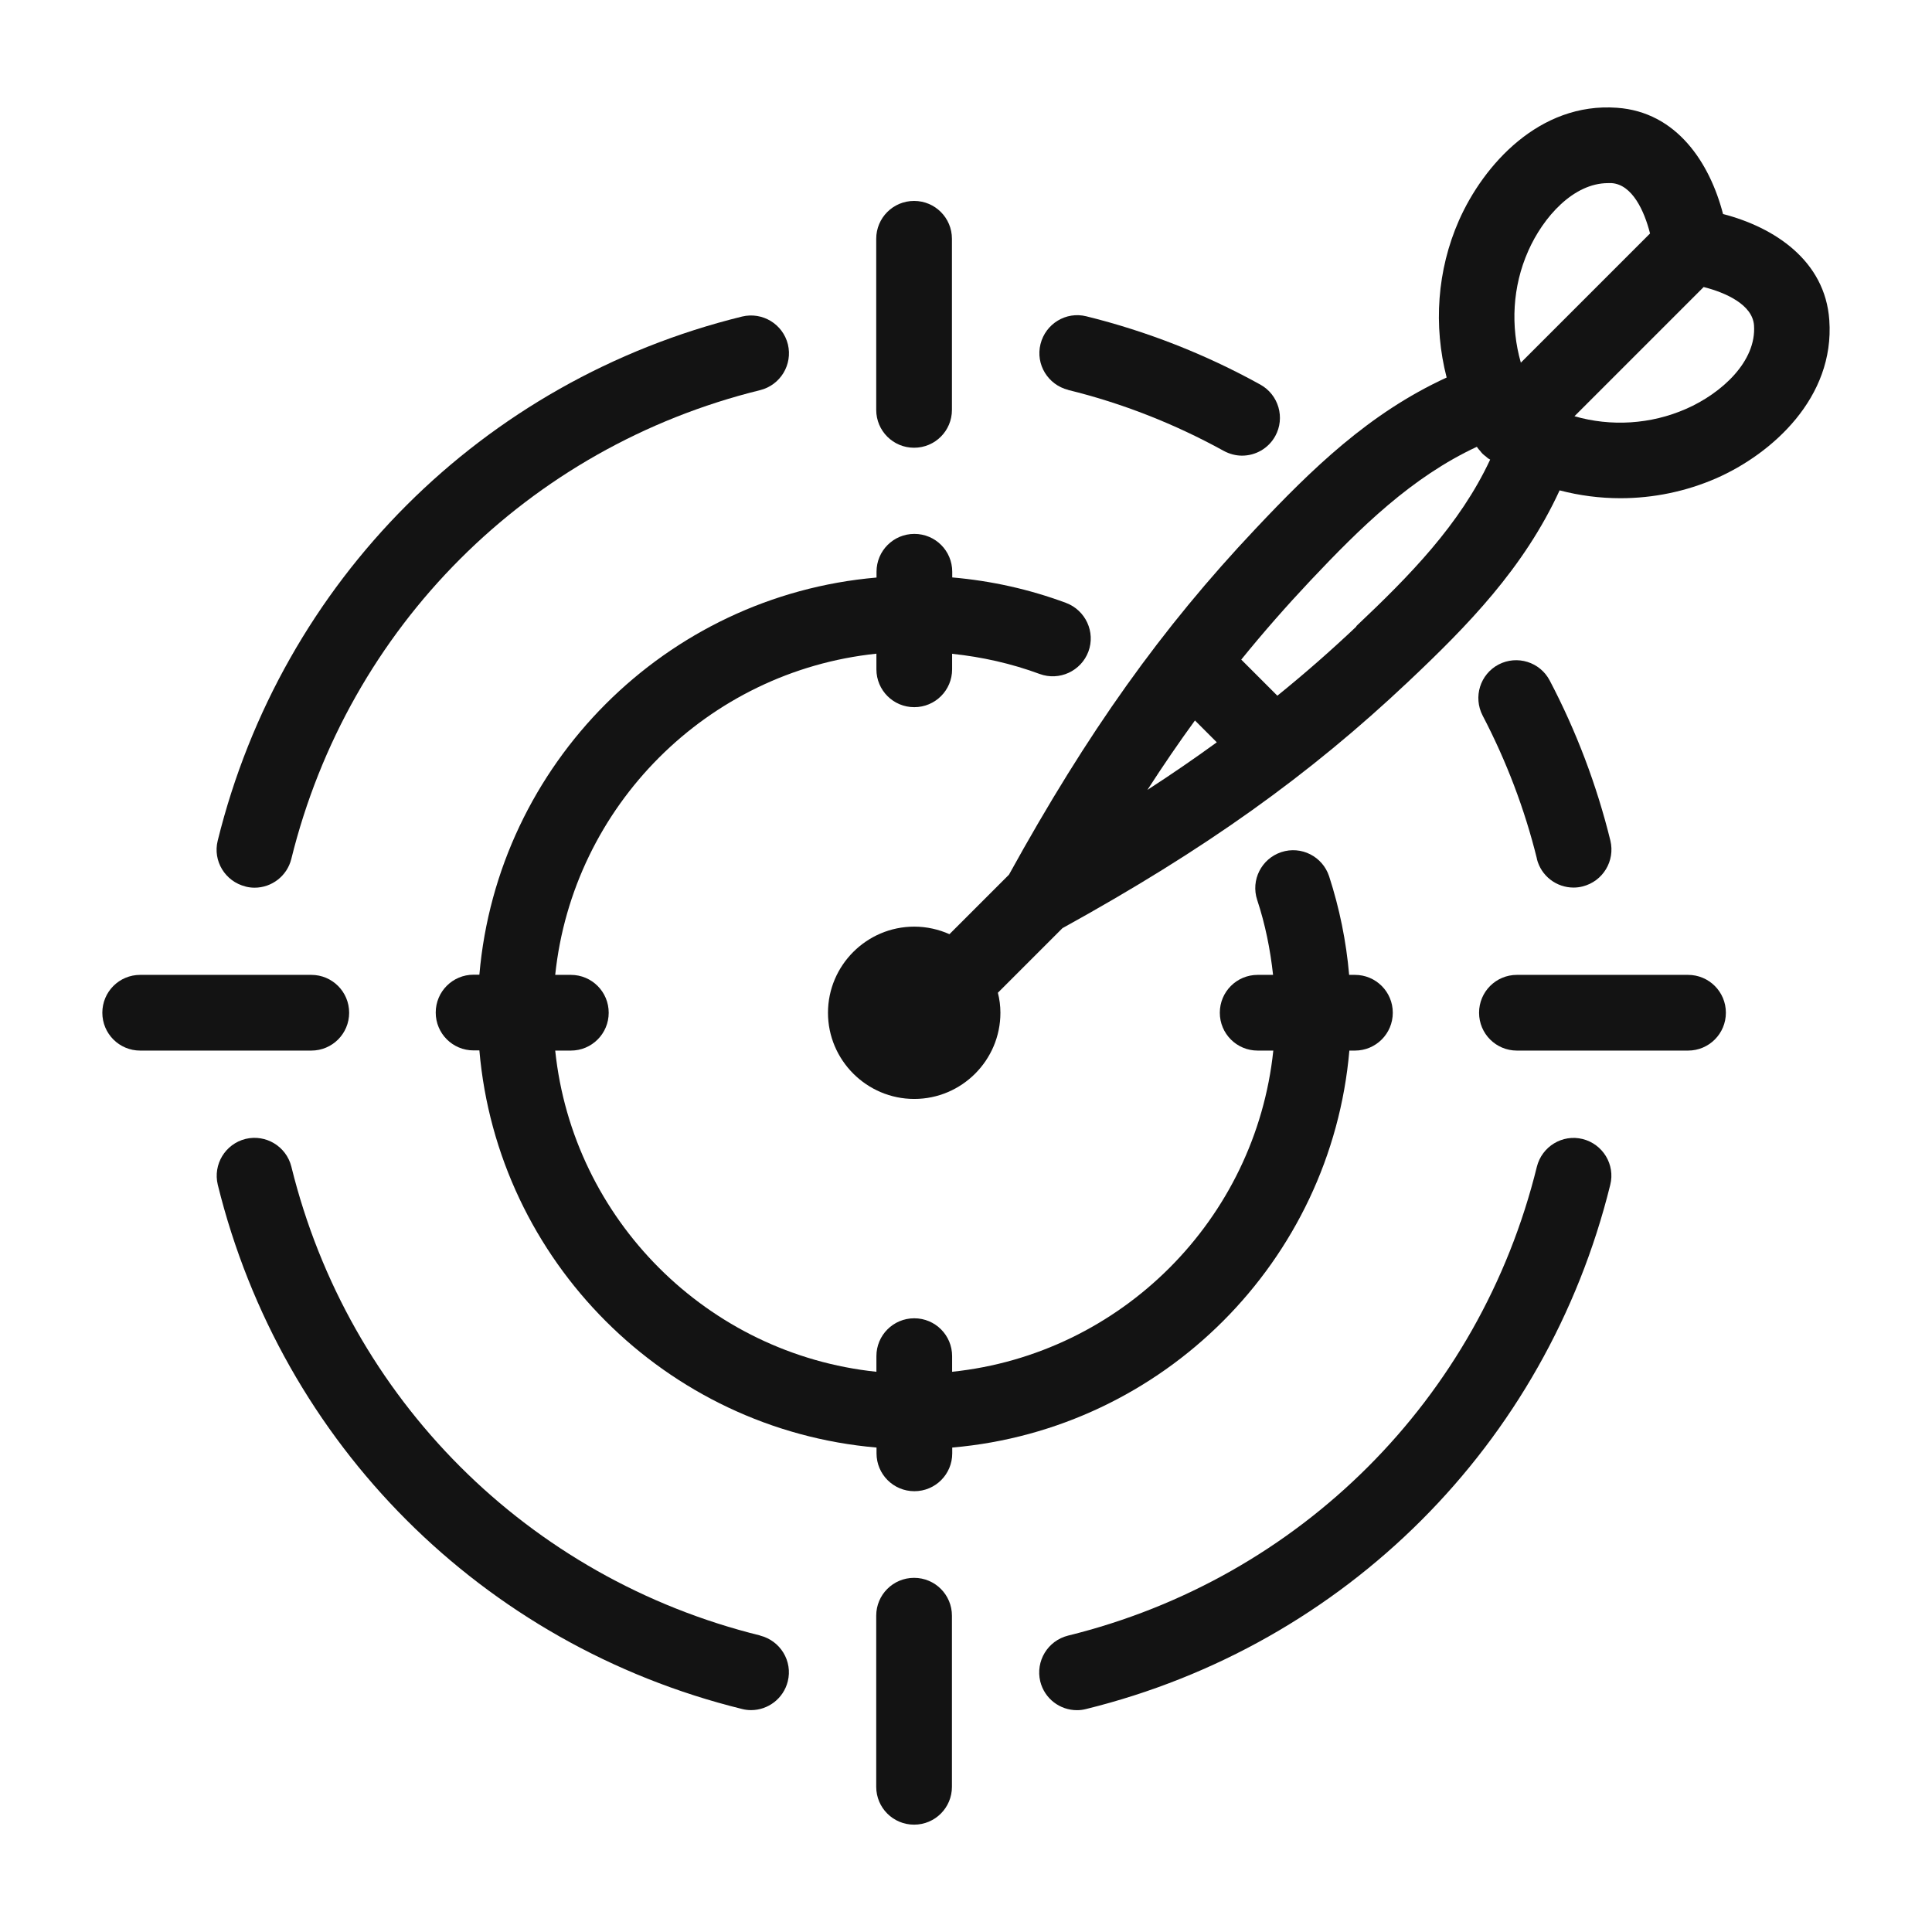
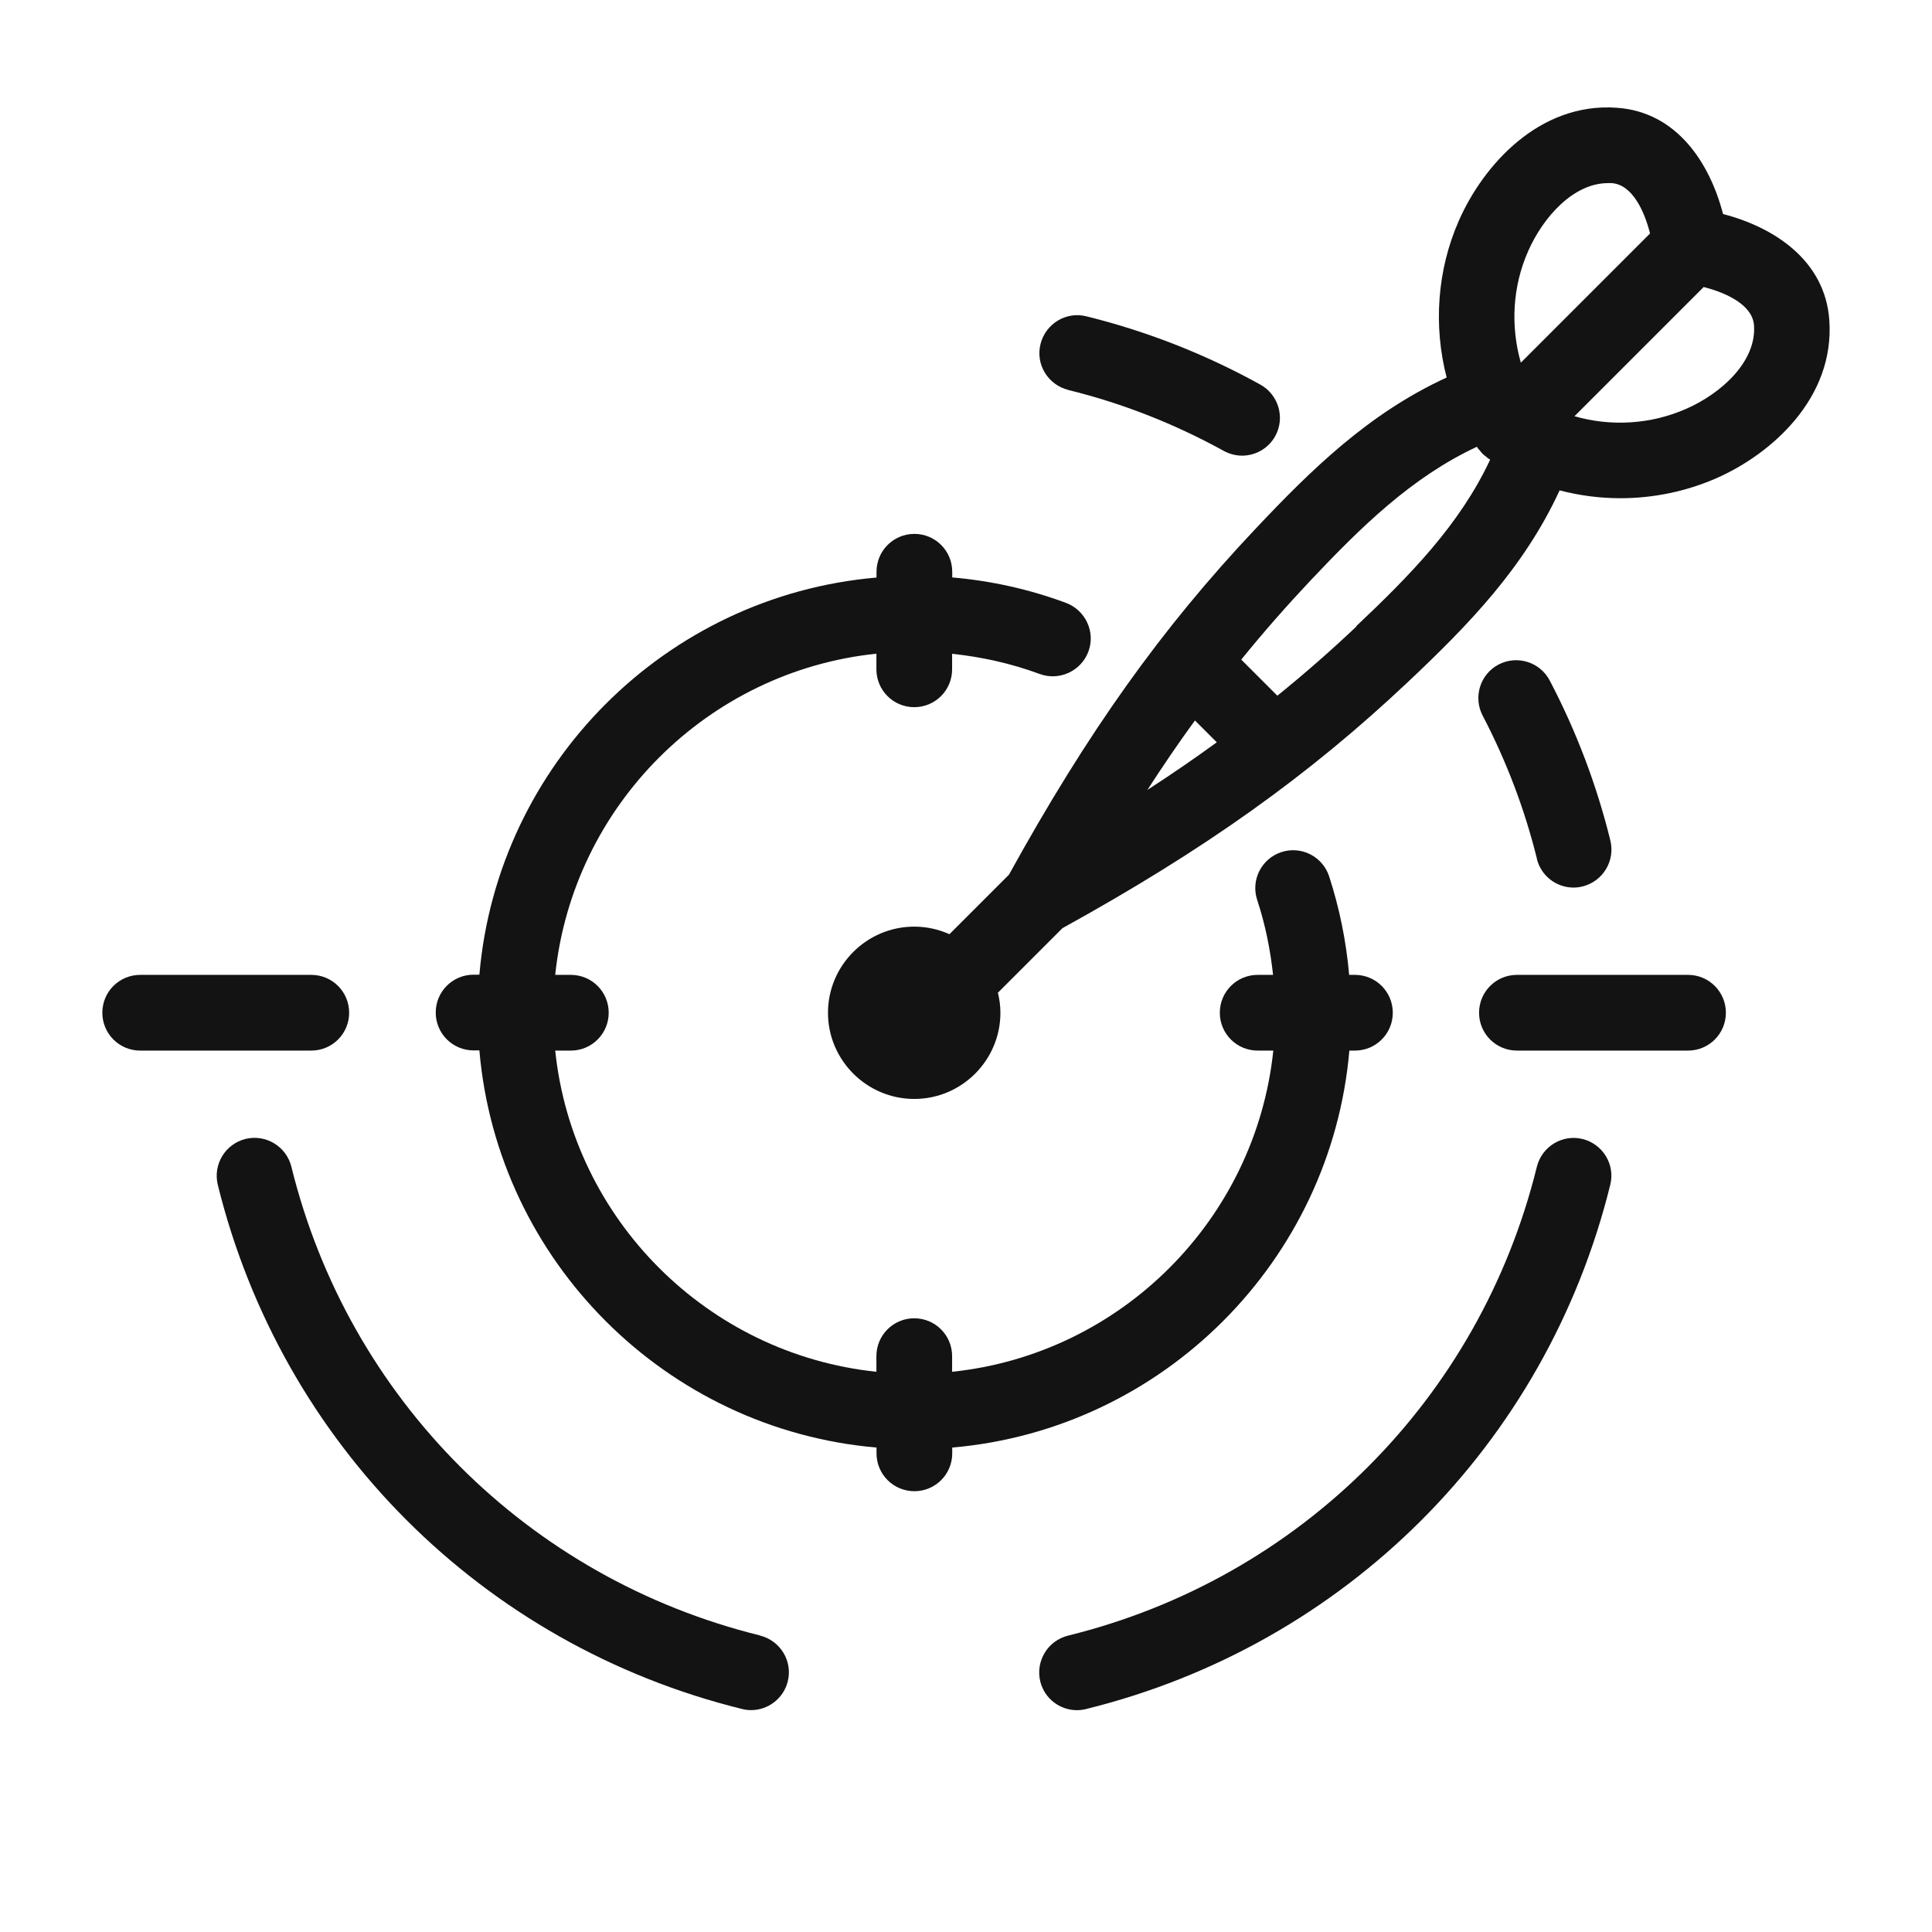
<svg xmlns="http://www.w3.org/2000/svg" id="_レイヤー_2" width="320" height="320" viewBox="0 0 320 320">
  <defs>
    <style>.cls-1{fill:none;}.cls-1,.cls-2{stroke-width:0px;}.cls-2{fill:#131313;}</style>
  </defs>
  <g id="travel">
    <rect class="cls-1" width="320" height="320" />
    <g id="illustration">
      <path class="cls-2" d="m302.99,53.02c-.69-9.88-9.13-15.38-17.6-17.57-2.19-8.46-7.67-16.91-17.57-17.6-12.85-.94-22.13,9.49-26.18,18.68-3.62,8.21-4.24,17.45-2.03,26-12.87,5.91-22.36,15.19-31.66,25.06-15.55,16.47-27.79,33.64-40.83,57.28l-9.86,9.86c-1.78-.79-3.76-1.25-5.83-1.25-7.88,0-14.29,6.42-14.29,14.27s6.42,14.27,14.29,14.27,14.27-6.42,14.27-14.27c0-1.15-.15-2.26-.42-3.32l10.7-10.7c23.63-13.04,40.81-25.29,57.28-40.83,9.86-9.3,19.14-18.81,25.06-31.68,3.28.86,6.67,1.3,10.07,1.3,5.43,0,10.87-1.11,15.92-3.32,9.19-4.05,19.6-13.33,18.68-26.18v.02Zm-49.88-11.43c2.51-5.68,7.52-11.26,13.23-11.26h.61c3.43.25,5.41,4.64,6.35,8.34l-21.4,21.4c-1.73-6.04-1.38-12.64,1.21-18.47Zm-55.21,77.72l3.64,3.64c-3.68,2.67-7.48,5.29-11.49,7.88,2.59-4.01,5.2-7.84,7.88-11.51h-.02Zm26.75-15.53c-4.26,4.03-8.59,7.82-13.08,11.45l-5.98-5.98c3.64-4.49,7.44-8.82,11.45-13.08,8.34-8.84,16.78-17.14,27.58-22.17h0s0,.02.02.04c.04.06.08.13.13.19.1.15.23.27.36.42.15.19.29.38.46.54s.38.31.56.46c.15.1.25.25.42.33.06.04.13.06.17.1.02,0,.04.04.08.04h0c-5.04,10.8-13.35,19.25-22.17,27.58v.06Zm54.6-36.05c-5.85,2.57-12.45,2.95-18.47,1.21l21.4-21.4c3.7.94,8.09,2.93,8.34,6.35.42,5.96-5.35,11.24-11.24,13.83h-.02Z" />
-       <path class="cls-2" d="m151.4,74.16c3.47,0,6.27-2.8,6.27-6.27v-28.34c0-3.47-2.8-6.27-6.27-6.27s-6.27,2.8-6.27,6.27v28.34c0,3.47,2.8,6.27,6.27,6.27Z" />
-       <path class="cls-2" d="m151.4,261.34c-3.47,0-6.27,2.8-6.27,6.27v28.34c0,3.47,2.8,6.27,6.27,6.27s6.27-2.8,6.27-6.27v-28.34c0-3.47-2.8-6.27-6.27-6.27Z" />
      <path class="cls-2" d="m279.59,161.47h-28.34c-3.47,0-6.27,2.8-6.27,6.27s2.8,6.27,6.27,6.27h28.34c3.47,0,6.27-2.8,6.27-6.27s-2.8-6.27-6.27-6.27Z" />
      <path class="cls-2" d="m57.83,167.74c0-3.47-2.8-6.27-6.27-6.27h-28.34c-3.47,0-6.27,2.8-6.27,6.27s2.8,6.27,6.27,6.27h28.34c3.47,0,6.27-2.8,6.27-6.27Z" />
      <path class="cls-2" d="m262.14,188.66c-3.36-.84-6.75,1.23-7.59,4.6-9.47,38.43-39.22,68.19-77.65,77.65-3.36.84-5.41,4.22-4.6,7.59.71,2.86,3.26,4.76,6.08,4.76.5,0,1-.06,1.5-.19,42.96-10.59,76.23-43.86,86.83-86.83.84-3.36-1.23-6.75-4.6-7.59h.02Z" />
      <path class="cls-2" d="m125.91,270.89c-38.43-9.47-68.19-39.22-77.65-77.65-.84-3.36-4.22-5.41-7.59-4.6-3.36.84-5.41,4.22-4.6,7.59,10.59,42.96,43.86,76.23,86.83,86.83.5.13,1,.19,1.5.19,2.82,0,5.37-1.92,6.08-4.76.84-3.36-1.23-6.75-4.6-7.59h.02Z" />
-       <path class="cls-2" d="m40.67,146.84c.5.13,1,.19,1.5.19,2.82,0,5.37-1.92,6.08-4.76,9.47-38.43,39.22-68.19,77.65-77.65,3.36-.84,5.41-4.22,4.6-7.59-.84-3.36-4.22-5.41-7.59-4.6-42.99,10.57-76.25,43.84-86.85,86.81-.84,3.36,1.23,6.75,4.6,7.59v.02Z" />
+       <path class="cls-2" d="m40.67,146.84v.02Z" />
      <path class="cls-2" d="m223.46,174.01h.96c3.47,0,6.27-2.8,6.27-6.27s-2.8-6.27-6.27-6.27h-.96c-.48-5.54-1.59-11.01-3.32-16.34-1.09-3.28-4.62-5.08-7.92-3.99-3.28,1.09-5.08,4.62-3.99,7.92,1.34,4.05,2.17,8.21,2.63,12.41h-2.55c-3.47,0-6.27,2.8-6.27,6.27s2.8,6.27,6.27,6.27h2.59c-2.93,27.98-25.22,50.28-53.2,53.2v-2.59c0-3.47-2.8-6.27-6.27-6.27s-6.27,2.8-6.27,6.27v2.59c-27.98-2.93-50.28-25.22-53.2-53.2h2.59c3.47,0,6.27-2.8,6.27-6.27s-2.8-6.27-6.27-6.27h-2.59c2.93-27.98,25.22-50.28,53.2-53.2v2.59c0,3.47,2.8,6.27,6.27,6.27s6.27-2.8,6.27-6.27v-2.57c4.95.52,9.82,1.61,14.5,3.34,3.24,1.19,6.85-.46,8.07-3.7,1.21-3.24-.46-6.85-3.7-8.07-6.08-2.26-12.39-3.66-18.85-4.22v-.94c0-3.47-2.8-6.27-6.27-6.27s-6.27,2.8-6.27,6.27v.96c-34.9,3.01-62.77,30.89-65.78,65.78h-.96c-3.47,0-6.27,2.8-6.27,6.27s2.8,6.27,6.27,6.27h.96c3.01,34.9,30.89,62.77,65.78,65.78v.96c0,3.47,2.8,6.27,6.27,6.27s6.27-2.8,6.27-6.27v-.96c34.9-3.01,62.77-30.89,65.78-65.78l-.04.02Z" />
      <path class="cls-2" d="m176.92,64.59c8.94,2.19,17.62,5.6,25.77,10.09.96.52,2.01.79,3.03.79,2.22,0,4.35-1.17,5.5-3.24,1.67-3.03.56-6.85-2.47-8.53-9.11-5.04-18.81-8.84-28.82-11.31-3.36-.84-6.75,1.23-7.59,4.6-.84,3.36,1.23,6.75,4.6,7.59h-.02Z" />
      <path class="cls-2" d="m254.55,142.25c.71,2.86,3.26,4.76,6.08,4.76.5,0,1-.06,1.5-.19,3.36-.84,5.41-4.22,4.6-7.59-2.26-9.19-5.64-18.12-10.05-26.52-1.61-3.07-5.39-4.24-8.46-2.65-3.07,1.61-4.24,5.39-2.65,8.46,3.93,7.52,6.96,15.48,8.99,23.7v.02Z" />
    </g>
  </g>
</svg>